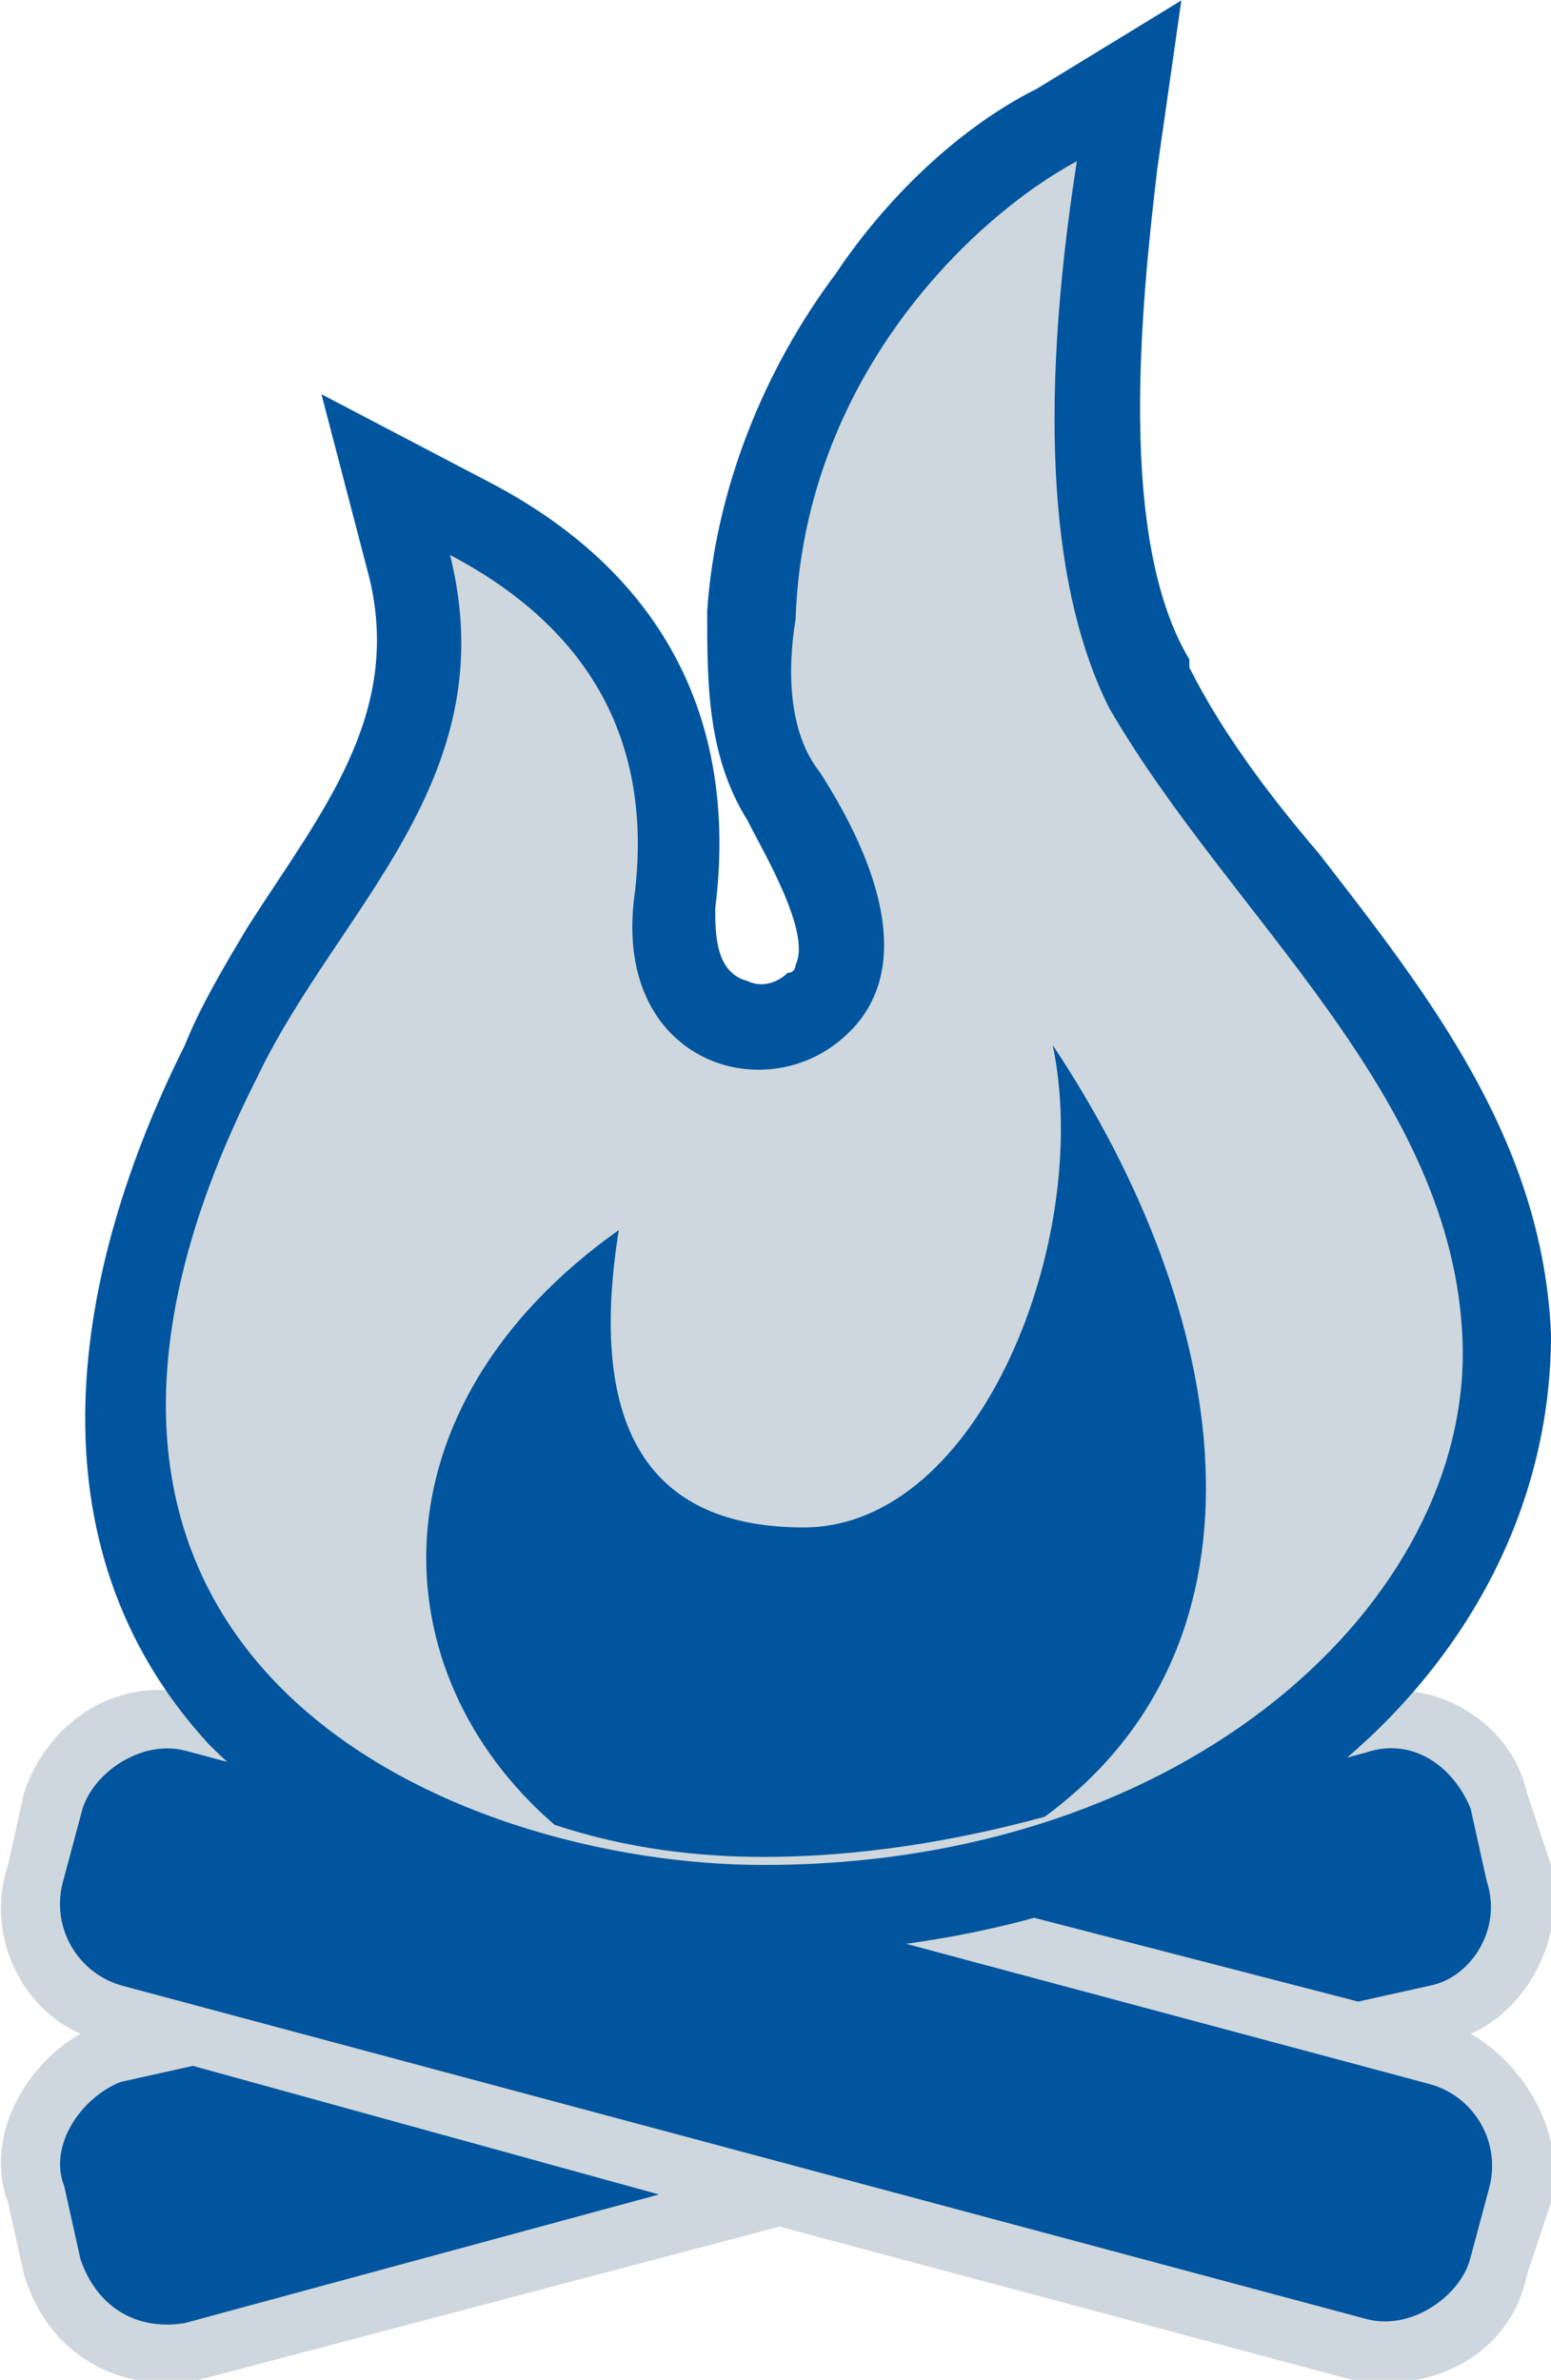
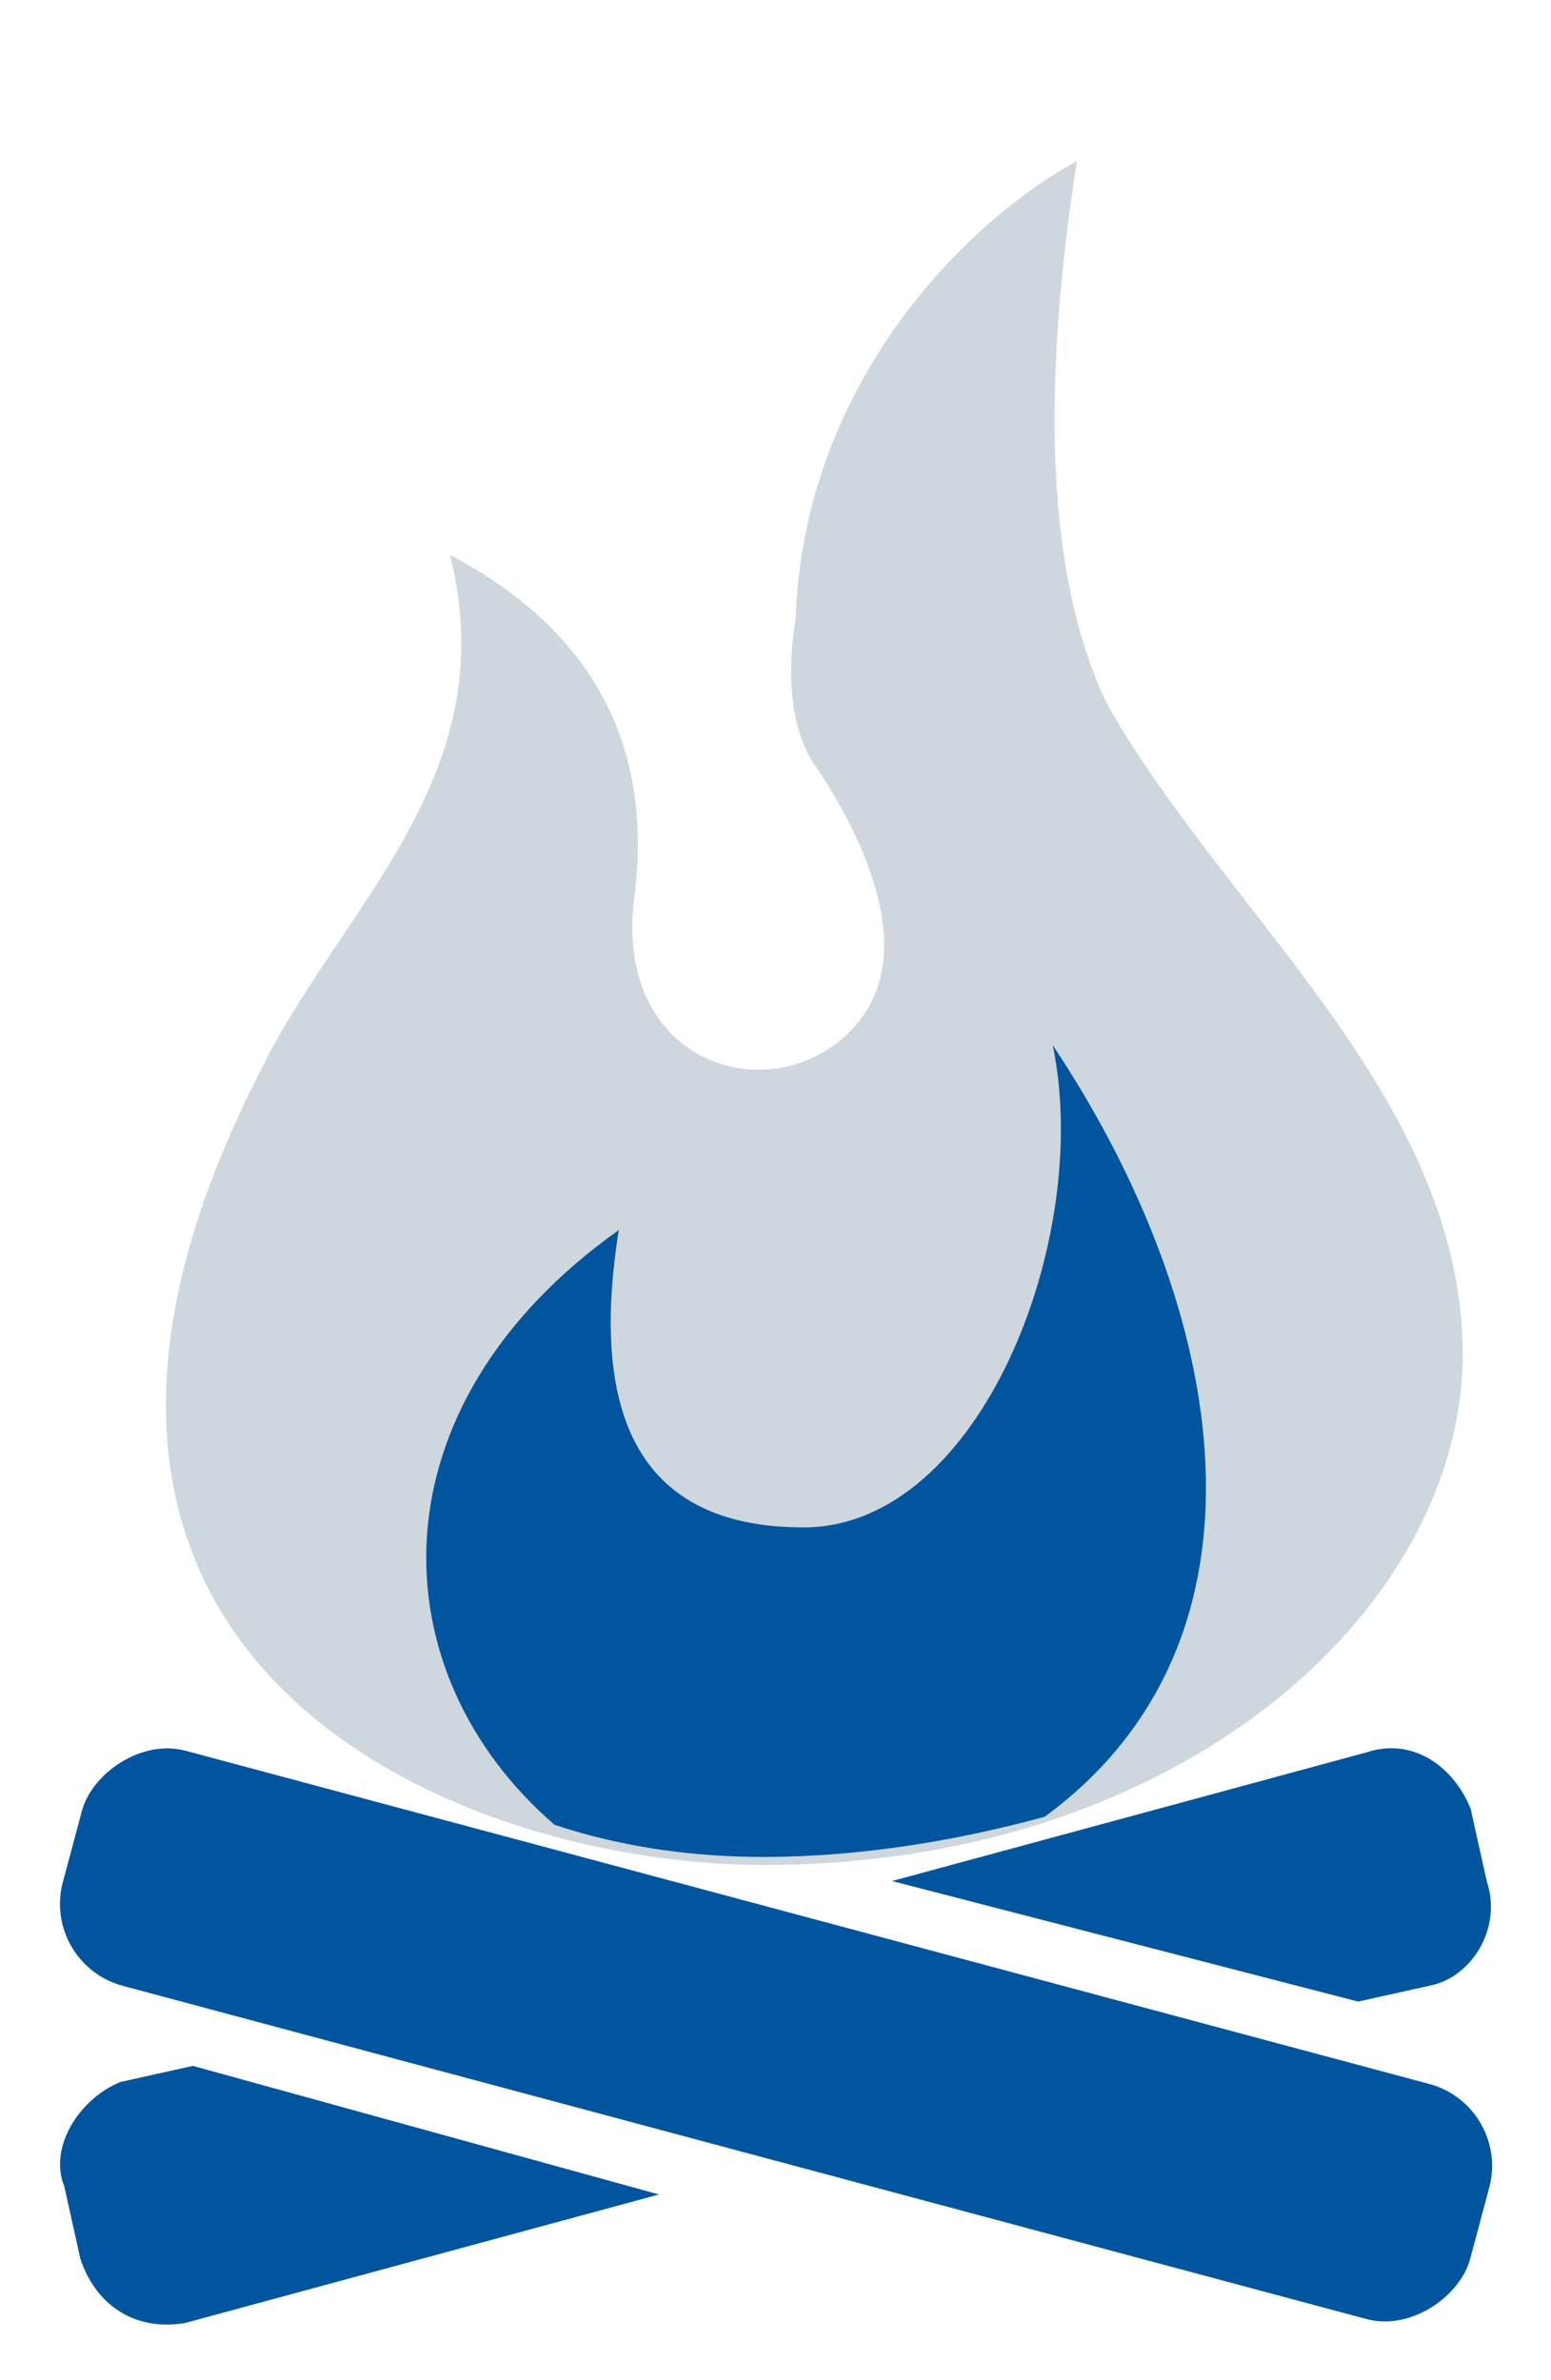
<svg xmlns="http://www.w3.org/2000/svg" xml:space="preserve" width="6.834in" height="10.485in" version="1.1" shape-rendering="geometricPrecision" text-rendering="geometricPrecision" image-rendering="optimizeQuality" fill-rule="evenodd" clip-rule="evenodd" viewBox="0 0 193 296">
  <g id="Layer_x0020_1">
    <g id="_1052492928">
-       <path fill="#CED7DD" d="M97 277l-72 19c-10,2 -19,-3 -22,-13l-2 -9c-3,-8 2,-17 9,-21 -7,-3 -12,-12 -9,-21l2 -9c3,-9 12,-15 22,-12l72 19 71 -19c10,-3 20,3 22,12l3 9c2,9 -3,18 -10,21 7,4 12,13 10,21l-3 9c-2,10 -12,15 -22,13l-71 -19z" />
-       <path fill="#00559E" d="M88 76c1,-15 7,-30 16,-42 6,-9 15,-18 25,-23l18 -11 -3 21c-2,17 -5,46 4,61l0 1c4,8 10,16 16,23 14,18 28,36 29,60l0 0 0 0c0,22 -11,41 -27,54 -20,16 -46,23 -71,23 -14,0 -29,-3 -42,-8 -10,-5 -19,-10 -27,-18 -23,-25 -17,-59 -3,-87 2,-5 5,-10 8,-15 9,-14 19,-26 15,-43l-6 -23 21 11c21,11 31,29 28,53 0,3 0,8 4,9 2,1 4,0 5,-1 1,0 1,-1 1,-1 2,-4 -4,-14 -6,-18 -5,-8 -5,-17 -5,-26z" />
      <path fill="#CED7DD" d="M79 111c2,-17 -4,-32 -23,-42 7,28 -14,44 -24,65 -37,73 25,98 63,98 53,0 88,-33 87,-65 -1,-31 -29,-53 -44,-79 -7,-14 -9,-36 -4,-68 -13,7 -34,27 -35,57 -1,6 -1,14 3,19 9,14 11,26 3,33 -10,9 -29,3 -26,-18z" />
      <g>
        <path fill="#00559E" d="M15 259l9 -2 58 16 -59 16c-6,1 -11,-2 -13,-8l-2 -9c-2,-5 2,-11 7,-13zm96 -25l59 -16c6,-2 11,2 13,7l2 9c2,6 -2,12 -7,13l-9 2 -58 -15z" />
        <rect fill="#00559E" transform="matrix(-5.095 -1.365 -1.365 5.095 188.04 261.98)" width="34.369" height="5.74" rx="2" ry="2" />
      </g>
      <path fill="#00559E" d="M69 227c9,3 18,4 26,4 12,0 24,-2 35,-5 30,-22 23,-63 1,-96 5,24 -9,60 -31,60 -19,0 -27,-12 -23,-37 -31,22 -30,55 -8,74z" />
    </g>
  </g>
</svg>